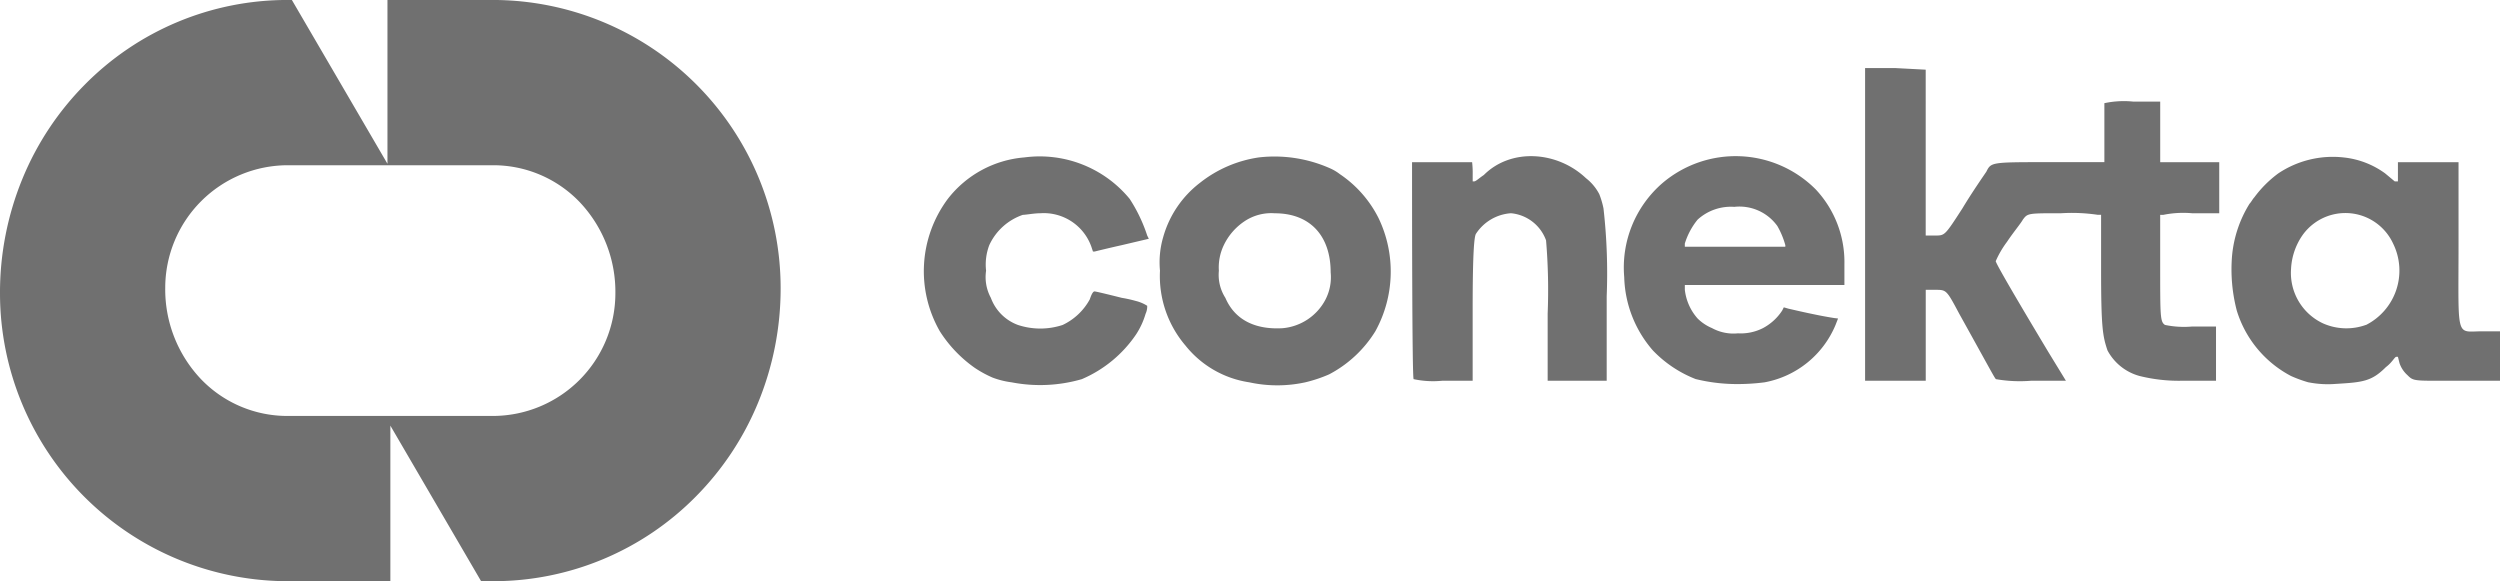
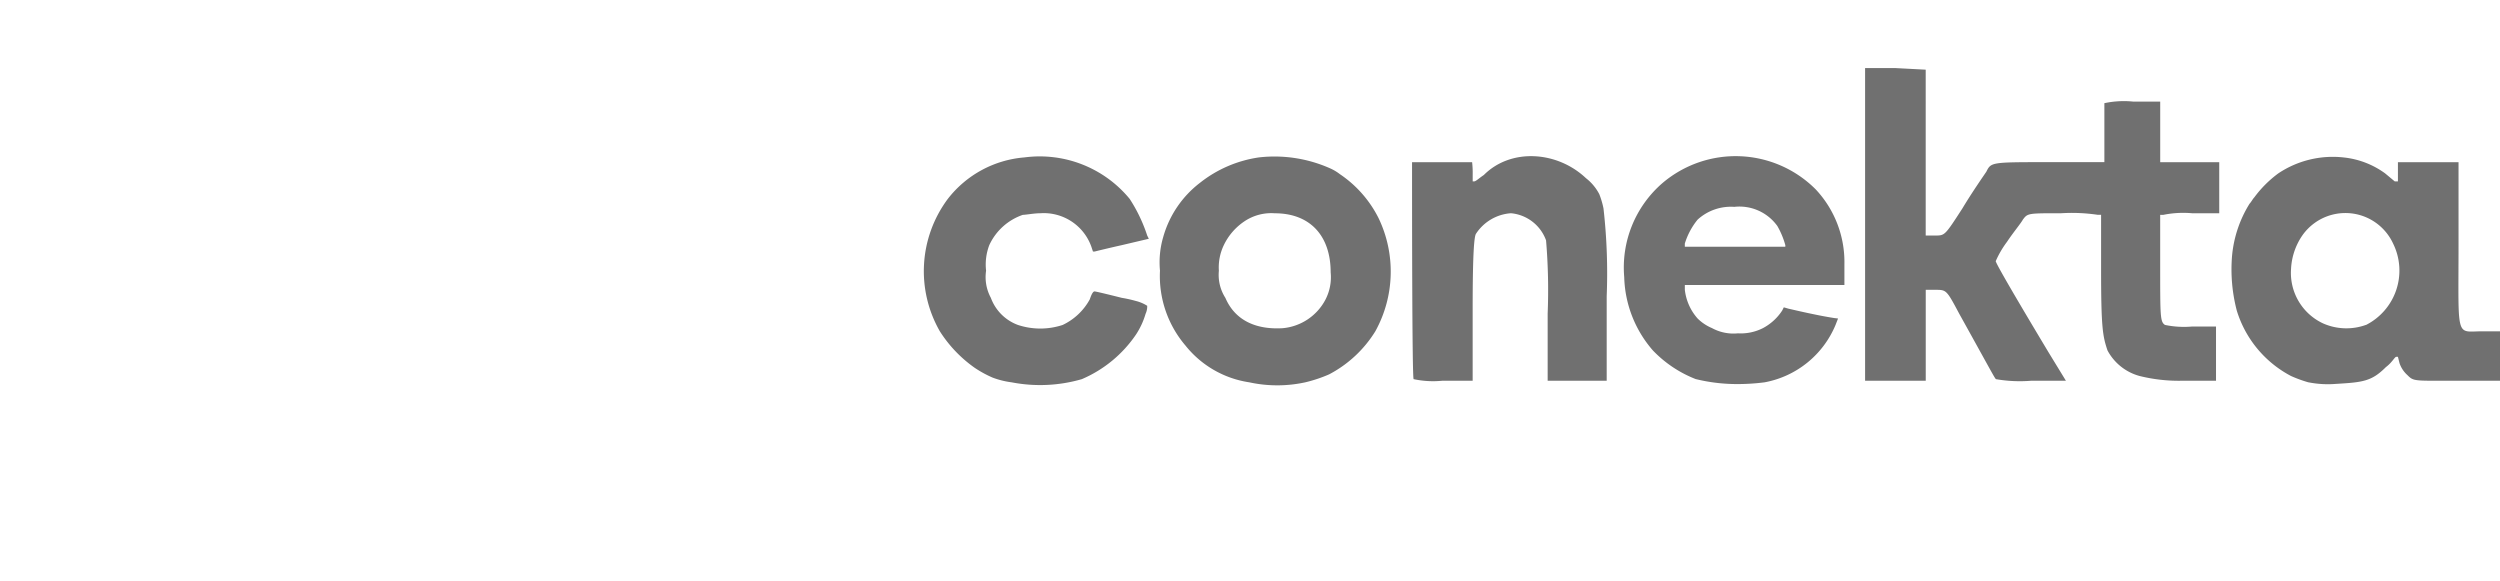
<svg xmlns="http://www.w3.org/2000/svg" width="195.583" height="45.469" viewBox="0 0 195.583 45.469">
  <g id="Сгруппировать_4" data-name="Сгруппировать 4" transform="translate(19240.689 728.055)">
    <path id="Контур_7672" data-name="Контур 7672" d="M18.852,35.585a6.582,6.582,0,0,1-1.5-.374,8.593,8.593,0,0,1-1.373-.749,10.135,10.135,0,0,1-2.746-2.87,9.458,9.458,0,0,1,.624-10.358,8.44,8.44,0,0,1,5.99-3.245,9.113,9.113,0,0,1,8.237,3.245,12.146,12.146,0,0,1,1.373,2.87l.125.25-2.122.5c-1.123.25-2.122.5-2.122.5h-.125l-.125-.374A3.947,3.947,0,0,0,21.1,22.357c-.5,0-1.123.125-1.373.125A4.492,4.492,0,0,0,17.1,24.853a4.291,4.291,0,0,0-.25,2,3.411,3.411,0,0,0,.374,2.122,3.566,3.566,0,0,0,2.122,2.122,5.576,5.576,0,0,0,3.494,0,4.714,4.714,0,0,0,2.122-2c.125-.374.25-.624.374-.624s1.622.374,2.122.5a10.163,10.163,0,0,1,1.123.25,2.982,2.982,0,0,1,.874.374,1.357,1.357,0,0,1-.125.624,6.017,6.017,0,0,1-.749,1.622,9.751,9.751,0,0,1-4.243,3.494A11.7,11.7,0,0,1,18.852,35.585Zm18.595,0a7.868,7.868,0,0,1-4.992-2.87,8.374,8.374,0,0,1-2-5.865,6.991,6.991,0,0,1,.25-2.621,8.111,8.111,0,0,1,2.887-4.259,9.649,9.649,0,0,1,4.6-1.981,10.7,10.7,0,0,1,5.616.874,3.733,3.733,0,0,1,.73.442,9.009,9.009,0,0,1,3.014,3.427,9.656,9.656,0,0,1-.25,8.861,9.339,9.339,0,0,1-3.619,3.37,10.983,10.983,0,0,1-1.872.624A10.3,10.3,0,0,1,37.446,35.585ZM43.408,29.1a3.816,3.816,0,0,0,.4-2.122c0-2.87-1.622-4.618-4.368-4.618a3.766,3.766,0,0,0-2.371.624,4.664,4.664,0,0,0-1.622,1.872,4.018,4.018,0,0,0-.385,2,3.333,3.333,0,0,0,.51,2.122c.749,1.747,2.371,2.5,4.493,2.371A4.2,4.2,0,0,0,43.408,29.1Zm28.982,6.24a9.346,9.346,0,0,1-3.37-2.246,9.089,9.089,0,0,1-2.246-5.741,8.728,8.728,0,0,1,3-7.363,8.84,8.84,0,0,1,11.981.5A8.31,8.31,0,0,1,84,26.35v1.622H71.516v.374a4.066,4.066,0,0,0,1,2.246,3.541,3.541,0,0,0,1.123.749,3.5,3.5,0,0,0,2.03.411,3.836,3.836,0,0,0,1.964-.411,4.069,4.069,0,0,0,1.5-1.373l.125-.25.385.11c.48.106,1.113.264,2.361.514.624.125,1.178.211,1.178.211l.32.039-.2.513a7.49,7.49,0,0,1-5.545,4.479,16.588,16.588,0,0,1-2.371.135A13.542,13.542,0,0,1,72.39,35.336Zm6.989-10.483a6.406,6.406,0,0,0-.624-1.5,3.65,3.65,0,0,0-3.37-1.5,3.861,3.861,0,0,0-2.87,1,5.519,5.519,0,0,0-1,1.872v.25h7.862Zm40.934,10.733a10.233,10.233,0,0,1-1.373-.5,8.636,8.636,0,0,1-4.243-5.117,12.78,12.78,0,0,1-.374-4.243,9.3,9.3,0,0,1,1.373-4.118c.125-.125.25-.374.374-.5a8.826,8.826,0,0,1,1.872-1.872,7.673,7.673,0,0,1,5.117-1.248,6.694,6.694,0,0,1,3.245,1.248l.749.624h.25v-1.5h4.742v6.365c0,7.613-.25,6.864,1.872,6.864h1.373V35.46h-3.37c-3.37,0-3.375.06-3.874-.44a2.226,2.226,0,0,1-.618-.933l-.125-.5h-.125c-.125,0-.315.431-.814.805-1.123,1.123-1.806,1.191-3.928,1.316A7.8,7.8,0,0,1,120.312,35.585Zm4.493-4.493a4.771,4.771,0,0,0,2.122-6.365,4.112,4.112,0,0,0-7.113-.624,5.054,5.054,0,0,0-.874,2.621,4.353,4.353,0,0,0,2.5,4.243A4.5,4.5,0,0,0,124.8,31.092ZM50.3,35.336c-.125,0-.125-14.227-.125-16.723v-.25h4.7a7.534,7.534,0,0,1,.044,1v.5h.125c.125,0,.374-.25.749-.5,2.122-2.122,5.741-1.872,7.987.25a3.8,3.8,0,0,1,1.046,1.256,6.626,6.626,0,0,1,.327,1.115,45.029,45.029,0,0,1,.25,6.864V35.46H60.784V30.219a46.243,46.243,0,0,0-.125-5.741,3.232,3.232,0,0,0-2.746-2.122,3.558,3.558,0,0,0-2.746,1.622c-.125.25-.25,1.373-.25,5.865V35.46H52.547A7.271,7.271,0,0,1,50.3,35.336ZM85.618,23.23V11h2.371l2.371.125V24.1h.749c.749,0,.749,0,2.122-2.122.749-1.248,1.622-2.5,1.872-2.87.374-.749.374-.749,4.867-.749h4.368V13.746a7.27,7.27,0,0,1,2.246-.125h2.122v4.742h4.618v3.994H111.2a7.827,7.827,0,0,0-2.246.125h-.25v3.994c0,3.994,0,4.368.374,4.618a7.26,7.26,0,0,0,2.122.125h1.872V35.46h-2.621a12.722,12.722,0,0,1-3.37-.374,4.046,4.046,0,0,1-2.5-2c-.374-1.123-.5-1.747-.5-6.365V22.481h-.25a13.807,13.807,0,0,0-2.87-.125c-2.621,0-2.621,0-3,.5-.125.25-.749,1-1.248,1.747a7.6,7.6,0,0,0-.874,1.5c0,.25,3.37,5.865,4.118,7.113l1.373,2.246H98.6a10.957,10.957,0,0,1-2.746-.125c-.125-.125-.374-.624-2.87-5.117-1-1.872-1-1.872-1.872-1.872h-.749V35.46H85.618Z" transform="translate(-19180.395 -733.729)" fill="#707070" />
-     <path id="Контур_7673" data-name="Контур 7673" d="M30.535,59.771H22.511A22.537,22.537,0,0,1,0,37.259a23.433,23.433,0,0,1,1.772-9.012A22.684,22.684,0,0,1,6.6,20.958,22.261,22.261,0,0,1,22.511,14.3h.323l7.478,12.814V14.3h8.247A22.537,22.537,0,0,1,61.071,36.813,23.433,23.433,0,0,1,59.3,45.825a22.684,22.684,0,0,1-4.829,7.289,22.26,22.26,0,0,1-15.911,6.657h-.921l-7.1-12.17v12.17ZM22.511,27.229a9.6,9.6,0,0,0-9.584,9.584,10.2,10.2,0,0,0,2.81,7.164,9.354,9.354,0,0,0,6.774,2.866H38.559a9.6,9.6,0,0,0,9.584-9.584,10.2,10.2,0,0,0-2.81-7.164,9.354,9.354,0,0,0-6.774-2.866Z" transform="translate(-19240.689 -742.357)" fill="#707070" />
  </g>
</svg>